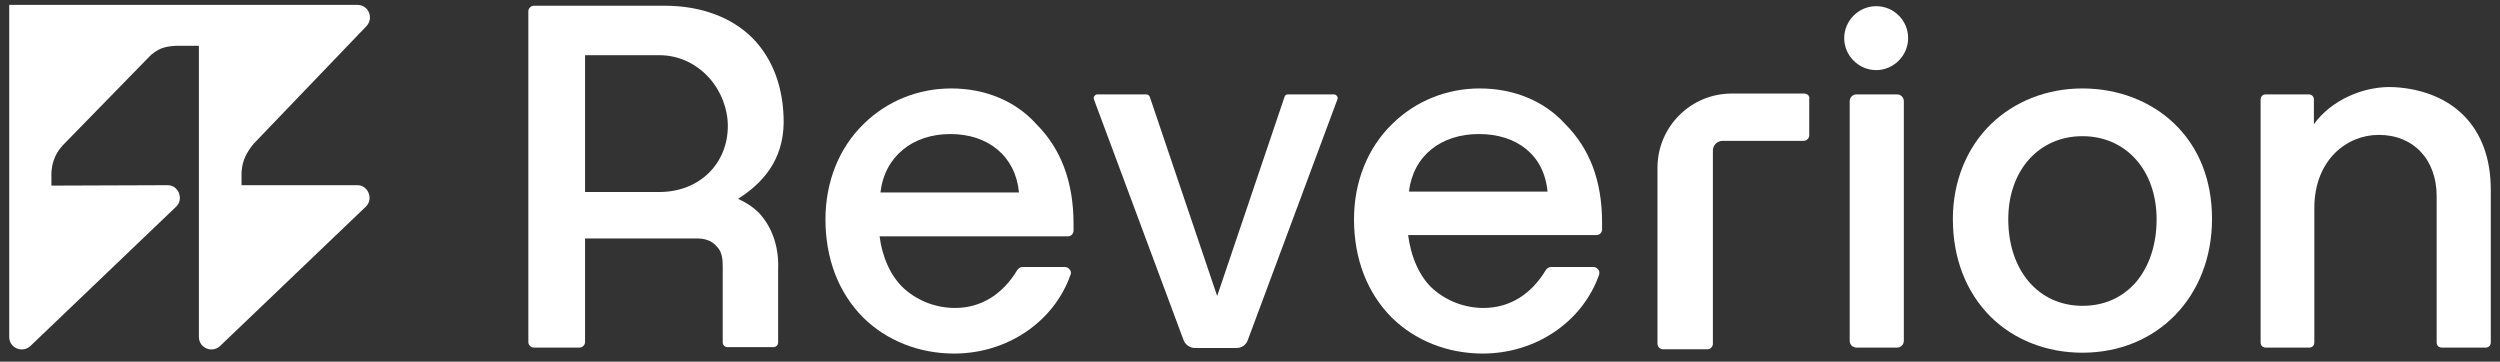
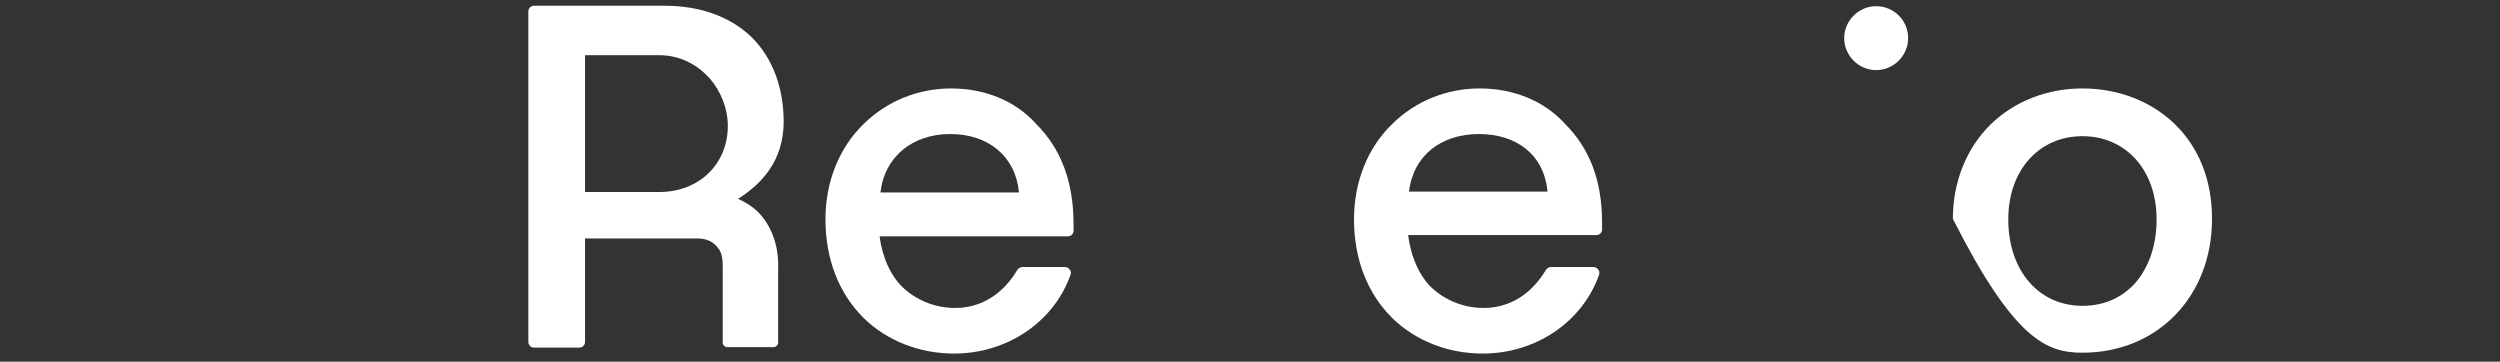
<svg xmlns="http://www.w3.org/2000/svg" width="159" height="23" viewBox="0 0 159 23" fill="none">
  <rect x="0" y="0" width="159" height="23" fill="#333333" stroke="none" />
  <g clip-path="url(#clip0_149_177)">
-     <path d="M22.734 0.311H0.586V10.368C0.586 10.396 0.586 10.45 0.586 10.477V21.429C0.586 22.134 1.427 22.486 1.942 21.998L11.213 13.134C11.701 12.646 11.348 11.778 10.671 11.778L3.27 11.805V11.155C3.27 11.155 3.243 10.721 3.406 10.233C3.514 9.88 3.731 9.501 4.11 9.121L9.613 3.483C9.776 3.347 9.939 3.239 10.101 3.157C10.535 2.913 11.24 2.913 11.24 2.913H12.65V10.802C12.65 10.829 12.65 10.883 12.65 10.911V21.429C12.65 22.134 13.49 22.486 14.005 21.998L23.276 13.134C23.764 12.646 23.412 11.778 22.734 11.778H15.361V11.155C15.361 11.155 15.334 10.721 15.496 10.233C15.604 9.88 15.903 9.365 16.282 8.986L23.303 1.666C23.791 1.151 23.439 0.311 22.734 0.311Z" fill="white" />
    <path d="M49.842 7.793C49.842 5.597 49.164 3.754 47.863 2.425C46.534 1.097 44.583 0.365 42.278 0.365H33.956C33.766 0.365 33.603 0.528 33.603 0.717V21.754C33.603 21.944 33.766 22.106 33.956 22.106H36.856C37.046 22.106 37.209 21.944 37.209 21.754V15.166H44.42C45.179 15.194 45.477 15.546 45.64 15.736C45.938 16.061 45.965 16.549 45.965 16.983V21.781C45.965 21.944 46.101 22.079 46.263 22.079H49.191C49.354 22.079 49.489 21.944 49.489 21.781V17.145C49.489 17.118 49.489 17.118 49.489 17.091C49.544 15.817 49.164 14.489 48.269 13.54C47.89 13.16 47.429 12.862 46.941 12.645C48.432 11.697 49.815 10.26 49.842 7.793ZM37.209 3.51H41.926C43.146 3.51 44.257 4.025 45.098 4.946C45.857 5.787 46.29 6.925 46.29 8.01C46.29 10.395 44.501 12.212 41.926 12.212H37.209V3.51Z" fill="white" />
    <path d="M60.496 5.625C58.409 5.625 56.43 6.411 54.939 7.875C53.367 9.393 52.499 11.561 52.499 13.947C52.499 16.468 53.34 18.637 54.912 20.209C56.403 21.673 58.463 22.486 60.686 22.486C64.048 22.486 67.03 20.48 68.087 17.471C68.141 17.363 68.114 17.227 68.033 17.146C67.951 17.037 67.843 16.983 67.734 16.983H65.024C64.888 16.983 64.78 17.064 64.698 17.173C63.777 18.718 62.394 19.586 60.74 19.586C59.548 19.586 58.409 19.152 57.542 18.393C56.647 17.607 56.105 16.332 55.942 15.031H67.924C68.114 15.031 68.277 14.869 68.277 14.679V14.245C68.277 11.534 67.463 9.447 65.918 7.902C64.59 6.411 62.638 5.625 60.496 5.625ZM55.996 12.239C56.267 9.935 58.057 8.525 60.442 8.525C62.855 8.525 64.59 9.935 64.807 12.239H55.996Z" fill="white" />
    <path d="M94.113 5.625C92.025 5.625 90.046 6.411 88.555 7.875C86.983 9.393 86.115 11.561 86.115 13.947C86.115 16.468 86.956 18.637 88.528 20.209C90.019 21.673 92.079 22.486 94.302 22.486C97.664 22.486 100.646 20.48 101.703 17.471C101.73 17.363 101.73 17.227 101.649 17.146C101.567 17.037 101.459 16.983 101.351 16.983H98.64C98.504 16.983 98.396 17.064 98.315 17.173C97.392 18.718 96.01 19.586 94.356 19.586C93.163 19.586 92.025 19.152 91.158 18.393C90.263 17.607 89.721 16.278 89.558 14.95H101.54C101.73 14.95 101.892 14.787 101.892 14.598V14.164C101.892 11.453 101.08 9.42 99.534 7.875C98.206 6.411 96.254 5.625 94.113 5.625ZM89.613 12.185C89.883 9.881 91.672 8.525 94.058 8.525C96.471 8.525 98.206 9.854 98.423 12.185H89.613Z" fill="white" />
-     <path d="M84.84 6.004H81.912C81.804 6.004 81.722 6.058 81.695 6.166L77.412 18.826L73.129 6.166C73.102 6.085 73.02 6.004 72.912 6.004H69.794C69.713 6.004 69.659 6.031 69.605 6.112C69.55 6.166 69.55 6.248 69.578 6.329L75.27 21.618C75.379 21.917 75.677 22.134 76.002 22.134H78.632C78.957 22.134 79.256 21.944 79.364 21.618L85.056 6.329C85.084 6.248 85.084 6.166 85.029 6.112C85.002 6.058 84.922 6.004 84.84 6.004Z" fill="white" />
-     <path d="M120.65 6.004H118.075C117.831 6.004 117.641 6.193 117.641 6.437V21.673C117.641 21.917 117.831 22.106 118.075 22.106H120.65C120.894 22.106 121.084 21.917 121.084 21.673V6.437C121.084 6.193 120.894 6.004 120.65 6.004Z" fill="white" />
-     <path d="M132.443 5.625C130.193 5.625 128.133 6.438 126.614 7.902C125.069 9.42 124.202 11.561 124.202 13.92C124.202 16.441 125.042 18.583 126.614 20.155C128.105 21.619 130.166 22.432 132.443 22.432C137.214 22.432 140.684 18.854 140.684 13.92C140.684 11.48 139.871 9.393 138.298 7.875C136.807 6.438 134.721 5.625 132.443 5.625ZM135.859 17.932C134.991 18.935 133.826 19.45 132.443 19.45C129.651 19.45 127.726 17.2 127.726 13.947C127.726 10.829 129.678 8.661 132.443 8.661C135.208 8.661 137.16 10.829 137.16 13.947C137.16 15.546 136.699 16.929 135.859 17.932Z" fill="white" />
-     <path d="M156.679 7.332C155.622 6.275 154.104 5.651 152.288 5.543C150.308 5.434 148.221 6.41 147.164 7.901V6.329C147.164 6.139 147.029 6.004 146.838 6.004H144.101C143.911 6.004 143.775 6.139 143.775 6.329V21.781C143.775 21.971 143.911 22.107 144.101 22.107H146.865C147.056 22.107 147.191 21.971 147.191 21.781V13.242C147.191 10.178 149.251 8.579 151.285 8.579C153.508 8.579 154.972 10.151 154.972 12.483V21.781C154.972 21.971 155.107 22.107 155.297 22.107H158.089C158.279 22.107 158.414 21.971 158.414 21.781V12.076C158.414 10.07 157.817 8.471 156.679 7.332Z" fill="white" />
+     <path d="M132.443 5.625C130.193 5.625 128.133 6.438 126.614 7.902C125.069 9.42 124.202 11.561 124.202 13.92C128.105 21.619 130.166 22.432 132.443 22.432C137.214 22.432 140.684 18.854 140.684 13.92C140.684 11.48 139.871 9.393 138.298 7.875C136.807 6.438 134.721 5.625 132.443 5.625ZM135.859 17.932C134.991 18.935 133.826 19.45 132.443 19.45C129.651 19.45 127.726 17.2 127.726 13.947C127.726 10.829 129.678 8.661 132.443 8.661C135.208 8.661 137.16 10.829 137.16 13.947C137.16 15.546 136.699 16.929 135.859 17.932Z" fill="white" />
    <path d="M119.324 0.393C118.212 0.393 117.291 1.314 117.291 2.426C117.291 3.537 118.212 4.459 119.324 4.459C120.435 4.459 121.357 3.537 121.357 2.426C121.357 1.287 120.435 0.393 119.324 0.393Z" fill="white" />
-     <path d="M114.742 5.95H110.133C107.531 5.95 105.416 8.064 105.416 10.667V21.863C105.416 22.052 105.579 22.215 105.768 22.215H108.588C108.777 22.215 108.94 22.052 108.94 21.863V9.582C108.94 9.23 109.211 8.959 109.563 8.959H114.715C114.904 8.959 115.067 8.796 115.067 8.606V6.329C115.121 6.112 114.958 5.95 114.742 5.95Z" fill="white" />
  </g>
  <defs>
    <clipPath id="clip0_149_177">
      <rect width="157.828" height="23" fill="white" transform="translate(0.586)" />
    </clipPath>
  </defs>
</svg>